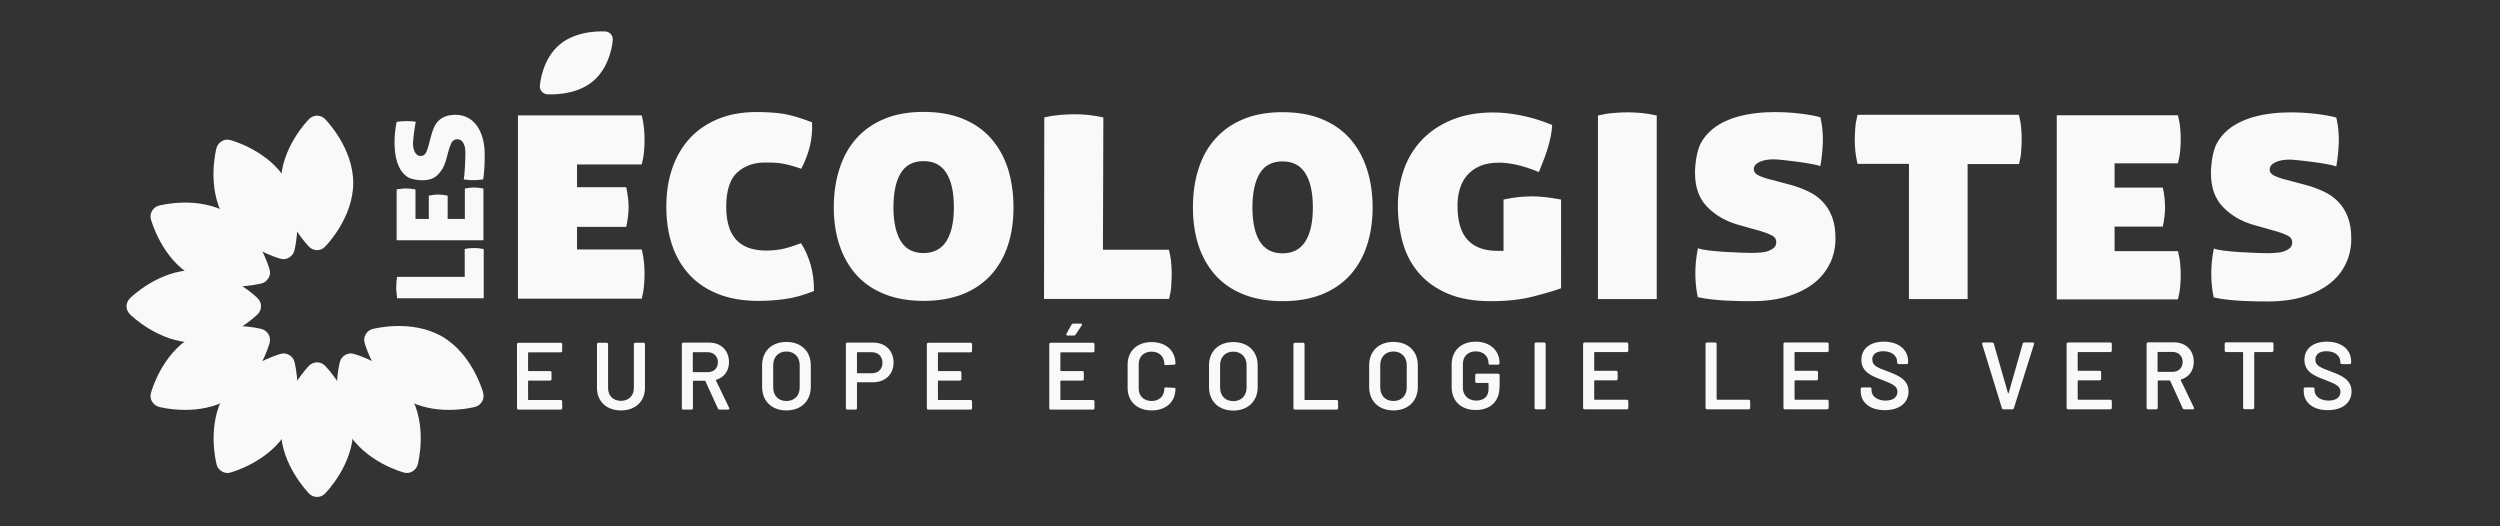
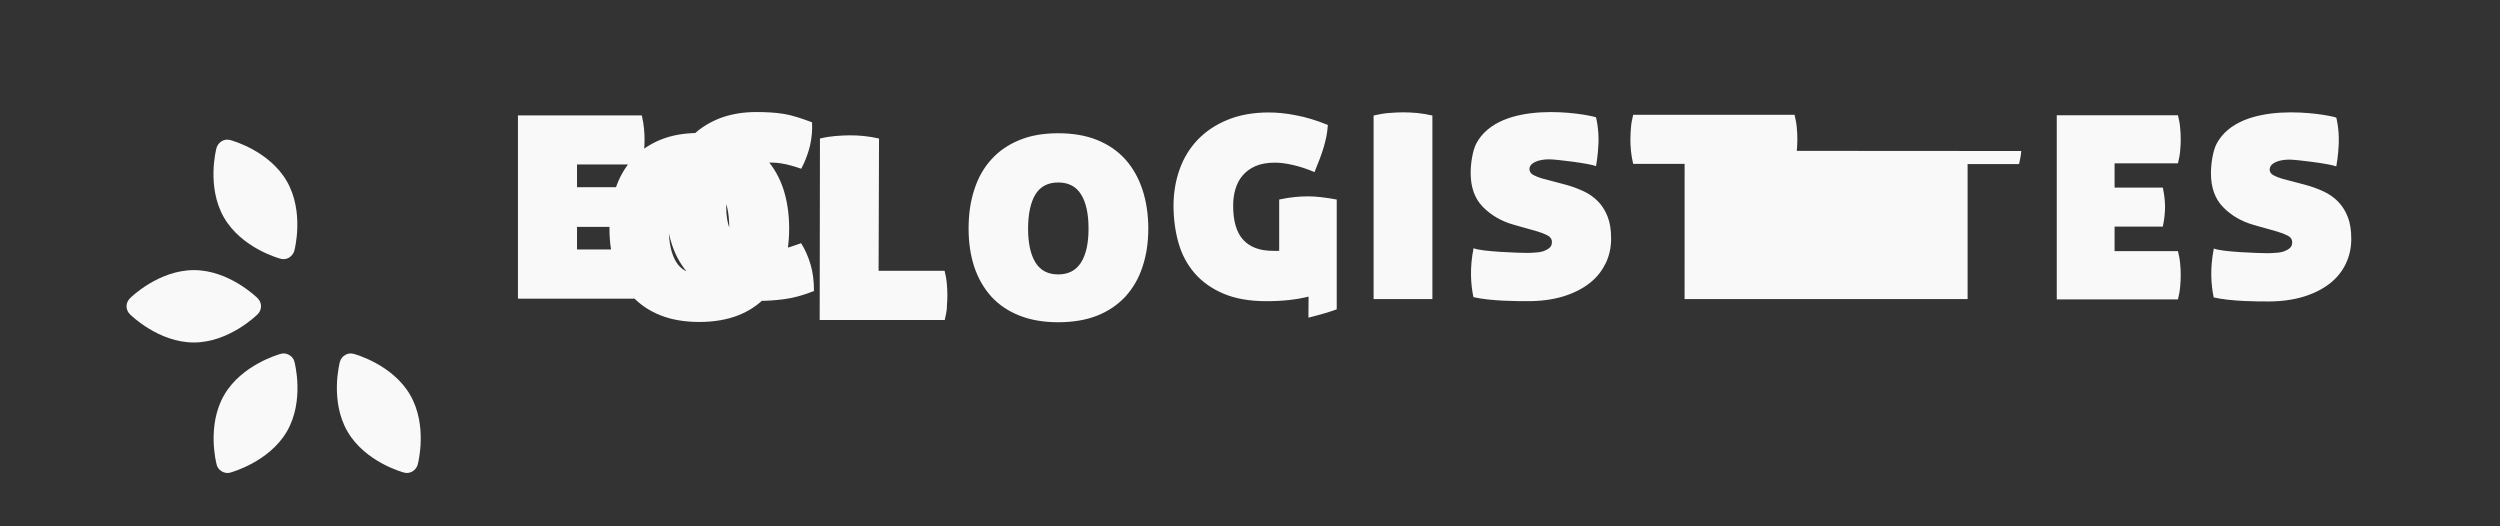
<svg xmlns="http://www.w3.org/2000/svg" xmlns:ns1="http://sodipodi.sourceforge.net/DTD/sodipodi-0.dtd" xmlns:ns2="http://www.inkscape.org/namespaces/inkscape" width="456" height="96" viewBox="0 0 456 96" fill="none" version="1.1" id="svg96707" ns1:docname="logo-les-ecologistes.svg" ns2:version="1.2.2 (b0a8486541, 2022-12-01)">
  <rect x="0" y="0" width="456" height="96" fill="#333333" stroke="none" />
  <defs id="defs96711">
    <filter style="color-interpolation-filters:sRGB;" ns2:label="Greyscale" id="filter98389" x="0" y="0" width="1" height="1">
      <feColorMatrix values="-0.515 0.268 -0.325 0.901 0 -0.515 0.268 -0.325 0.901 0 -0.515 0.268 -0.325 0.901 0 0 0 0 1 0 " id="feColorMatrix98387" />
    </filter>
    <filter style="color-interpolation-filters:sRGB;" ns2:label="Greyscale" id="filter98393" x="0" y="0" width="1" height="1">
      <feColorMatrix values="-0.515 0.268 -0.325 0.901 0 -0.515 0.268 -0.325 0.901 0 -0.515 0.268 -0.325 0.901 0 0 0 0 1 0 " id="feColorMatrix98391" />
    </filter>
    <filter style="color-interpolation-filters:sRGB;" ns2:label="Greyscale" id="filter98397" x="0" y="0" width="1" height="1">
      <feColorMatrix values="-0.515 0.268 -0.325 0.901 0 -0.515 0.268 -0.325 0.901 0 -0.515 0.268 -0.325 0.901 0 0 0 0 1 0 " id="feColorMatrix98395" />
    </filter>
    <filter style="color-interpolation-filters:sRGB;" ns2:label="Greyscale" id="filter98401" x="0" y="0" width="1" height="1">
      <feColorMatrix values="-0.515 0.268 -0.325 0.901 0 -0.515 0.268 -0.325 0.901 0 -0.515 0.268 -0.325 0.901 0 0 0 0 1 0 " id="feColorMatrix98399" />
    </filter>
  </defs>
  <ns1:namedview id="namedview96709" pagecolor="#ffffff" bordercolor="#666666" borderopacity="1.0" ns2:showpageshadow="2" ns2:pageopacity="0.0" ns2:pagecheckerboard="0" ns2:deskcolor="#d1d1d1" showgrid="false" ns2:zoom="1.3842609" ns2:cx="1637.3359" ns2:cy="78.019974" ns2:window-width="1855" ns2:window-height="1050" ns2:window-x="65" ns2:window-y="30" ns2:window-maximized="1" ns2:current-layer="svg96707" />
  <path d="m 40.884,72.055 c -3.212,5.564 -1.442,12.393 -1.366,12.696 0.126,0.531 0.481,0.961 0.961,1.239 0.303,0.177 0.658,0.278 1.012,0.278 0.177,0 0.354,0 0.531,-0.076 0.278,-0.076 7.107,-1.973 10.319,-7.511 3.212,-5.564 1.442,-12.393 1.366,-12.696 -0.126,-0.531 -0.481,-0.961 -0.961,-1.239 -0.455,-0.278 -1.037,-0.354 -1.543,-0.202 -0.278,0.076 -7.107,1.973 -10.319,7.511 z M 47.029,54.427 c -0.202,-0.202 -5.261,-5.159 -11.659,-5.159 -6.399,0 -11.482,4.932 -11.684,5.159 -0.379,0.379 -0.607,0.91 -0.607,1.442 0,0.531 0.228,1.062 0.607,1.442 0.202,0.202 5.26,5.159 11.659,5.159 6.399,0 11.457,-4.957 11.659,-5.159 0.379,-0.379 0.607,-0.91 0.607,-1.442 0,-0.531 -0.202,-1.062 -0.607,-1.442 m 6.677,-8.675 c 0.076,-0.278 1.846,-7.132 -1.366,-12.696 -3.212,-5.564 -10.015,-7.435 -10.319,-7.511 -0.531,-0.152 -1.087,-0.076 -1.543,0.202 -0.455,0.278 -0.809,0.708 -0.961,1.239 -0.076,0.278 -1.846,7.132 1.366,12.696 3.212,5.564 10.015,7.435 10.319,7.511 0.177,0.051 0.354,0.076 0.531,0.076 0.354,0 0.708,-0.101 1.012,-0.278 0.455,-0.278 0.809,-0.708 0.961,-1.239 z M 74.824,72.055 C 71.612,66.491 64.809,64.619 64.505,64.543 c -0.531,-0.152 -1.087,-0.076 -1.543,0.202 -0.481,0.278 -0.809,0.708 -0.961,1.239 -0.076,0.278 -1.846,7.132 1.366,12.696 3.212,5.564 10.015,7.435 10.319,7.511 0.177,0.051 0.354,0.076 0.531,0.076 0.354,0 0.708,-0.101 1.012,-0.278 0.455,-0.278 0.809,-0.708 0.961,-1.239 0.076,-0.278 1.846,-7.132 -1.366,-12.696 z" fill="#ffcc00" id="path104730" style="fill:#f9f9f9;fill-opacity:1;stroke-width:1;opacity:1" />
-   <path d="m 27.53,71.7 c -0.152,0.531 -0.076,1.087 0.202,1.543 0.278,0.455 0.708,0.809 1.239,0.961 0.152,0.051 2.15,0.556 4.805,0.556 2.377,0 5.26,-0.405 7.891,-1.922 5.564,-3.212 7.436,-10.015 7.511,-10.319 0.126,-0.531 0.076,-1.087 -0.202,-1.543 -0.278,-0.455 -0.708,-0.809 -1.239,-0.961 -0.278,-0.076 -7.132,-1.846 -12.696,1.366 -5.564,3.212 -7.436,10.015 -7.511,10.319 z m 21.447,-20.966 c 0.278,-0.481 0.354,-1.037 0.202,-1.543 -0.076,-0.278 -1.973,-7.107 -7.511,-10.319 -5.564,-3.212 -12.392,-1.442 -12.696,-1.366 -0.531,0.152 -0.961,0.481 -1.239,0.961 -0.278,0.455 -0.354,1.037 -0.202,1.543 0.076,0.278 1.973,7.107 7.511,10.319 2.605,1.517 5.513,1.922 7.865,1.922 2.656,0 4.654,-0.531 4.805,-0.556 0.531,-0.126 0.961,-0.481 1.239,-0.961 m 10.319,-5.716 c 0.202,-0.202 5.159,-5.261 5.159,-11.659 0,-6.399 -4.957,-11.457 -5.159,-11.659 -0.379,-0.379 -0.91,-0.607 -1.442,-0.607 -0.531,0 -1.062,0.228 -1.442,0.607 -0.202,0.202 -5.159,5.26 -5.159,11.659 0,6.399 4.957,11.457 5.159,11.659 0.379,0.379 0.91,0.607 1.442,0.607 0.531,0 1.062,-0.202 1.442,-0.607 z m 0,45.018 c 0.202,-0.202 5.159,-5.26 5.159,-11.684 0,-6.424 -4.957,-11.457 -5.159,-11.659 -0.379,-0.379 -0.91,-0.607 -1.442,-0.607 -0.531,0 -1.062,0.228 -1.442,0.607 -0.202,0.202 -5.159,5.261 -5.159,11.659 0,6.399 4.957,11.457 5.159,11.684 0.379,0.379 0.91,0.607 1.442,0.607 0.531,0 1.062,-0.202 1.442,-0.607 z m 28.882,-18.336 c -0.076,-0.278 -1.973,-7.107 -7.511,-10.319 -5.564,-3.212 -12.393,-1.442 -12.696,-1.366 -0.531,0.126 -0.961,0.481 -1.239,0.961 -0.278,0.481 -0.354,1.037 -0.202,1.543 0.076,0.278 1.973,7.107 7.511,10.319 2.605,1.517 5.513,1.922 7.865,1.922 2.656,0 4.654,-0.506 4.805,-0.556 0.531,-0.152 0.961,-0.481 1.239,-0.961 0.278,-0.481 0.354,-1.012 0.202,-1.543" fill="#ffed00" id="path104727" style="fill:#f9f9f9;fill-opacity:1;stroke-width:1;opacity:1" />
-   <path d="m 105.249,45.449 v -4.072 h 8.979 c 0.278,-1.34 0.43,-2.554 0.43,-3.617 0,-1.062 -0.152,-2.251 -0.43,-3.617 h -8.979 v -4.148 h 11.811 c 0.203,-0.86 0.354,-1.644 0.405,-2.352 0.076,-0.733 0.101,-1.416 0.101,-2.099 0,-0.683 -0.026,-1.391 -0.101,-2.124 -0.076,-0.733 -0.202,-1.543 -0.405,-2.377 H 94.475 v 33.435 h 22.585 c 0.203,-0.86 0.354,-1.644 0.405,-2.403 0.076,-0.733 0.101,-1.467 0.101,-2.124 0,-0.658 -0.026,-1.391 -0.101,-2.099 -0.076,-0.733 -0.202,-1.517 -0.405,-2.352 h -11.811 z m 27.82,-3.794 c -0.405,-1.037 -0.607,-2.352 -0.607,-3.92 0,-2.984 0.683,-5.058 1.998,-6.272 1.34,-1.214 3.035,-1.821 5.058,-1.821 0.556,0 1.063,0 1.568,0.025 0.481,0 0.986,0.076 1.492,0.152 0.506,0.076 1.038,0.202 1.619,0.354 0.582,0.152 1.214,0.354 1.947,0.607 0.733,-1.366 1.24,-2.757 1.593,-4.173 0.329,-1.416 0.456,-2.858 0.38,-4.299 -1.012,-0.379 -1.947,-0.708 -2.782,-0.961 -0.835,-0.253 -1.644,-0.455 -2.428,-0.582 -0.784,-0.126 -1.568,-0.202 -2.377,-0.253 -0.81,-0.051 -1.644,-0.076 -2.554,-0.076 -2.631,0 -4.957,0.43 -7.006,1.265 -2.048,0.86 -3.768,2.023 -5.159,3.541 -1.391,1.517 -2.453,3.313 -3.186,5.437 -0.733,2.124 -1.088,4.451 -1.088,7.006 0,2.554 0.354,5.008 1.088,7.107 0.708,2.099 1.795,3.895 3.212,5.412 1.416,1.517 3.186,2.656 5.26,3.465 2.075,0.809 4.477,1.214 7.208,1.214 1.619,0 3.212,-0.101 4.831,-0.329 1.618,-0.202 3.388,-0.708 5.336,-1.467 0,-1.821 -0.203,-3.44 -0.633,-4.881 -0.43,-1.416 -0.986,-2.706 -1.719,-3.844 -1.24,0.455 -2.302,0.809 -3.212,1.012 -0.91,0.202 -1.973,0.329 -3.212,0.329 -0.986,0 -1.897,-0.126 -2.782,-0.379 -0.885,-0.253 -1.644,-0.683 -2.302,-1.265 -0.658,-0.582 -1.188,-1.416 -1.593,-2.453 m 40.971,-3.794 c 0,2.681 -0.456,4.729 -1.366,6.171 -0.91,1.442 -2.302,2.175 -4.172,2.175 -1.872,0 -3.263,-0.733 -4.148,-2.175 -0.885,-1.442 -1.34,-3.515 -1.34,-6.171 0,-2.656 0.456,-4.805 1.34,-6.247 0.886,-1.442 2.277,-2.175 4.148,-2.175 1.871,0 3.262,0.708 4.172,2.175 0.91,1.442 1.366,3.515 1.366,6.247 z m 9.838,6.98 c 0.708,-2.099 1.037,-4.426 1.037,-6.98 0,-2.554 -0.354,-4.957 -1.037,-7.107 -0.708,-2.15 -1.745,-3.971 -3.111,-5.513 -1.366,-1.543 -3.086,-2.706 -5.134,-3.541 -2.049,-0.835 -4.426,-1.239 -7.132,-1.239 -2.706,0 -5.033,0.405 -7.057,1.239 -2.048,0.835 -3.742,1.998 -5.134,3.541 -1.366,1.517 -2.428,3.364 -3.111,5.513 -0.708,2.15 -1.063,4.502 -1.063,7.107 0,2.605 0.354,4.881 1.063,6.98 0.708,2.099 1.744,3.895 3.111,5.412 1.391,1.517 3.086,2.656 5.134,3.465 2.024,0.809 4.401,1.214 7.057,1.214 2.655,0 5.083,-0.405 7.132,-1.214 2.049,-0.809 3.743,-1.973 5.134,-3.465 1.365,-1.517 2.428,-3.313 3.111,-5.412 z m 29.792,7.334 c 0.076,-0.733 0.101,-1.467 0.101,-2.124 0,-0.658 -0.025,-1.366 -0.101,-2.099 -0.05,-0.733 -0.202,-1.517 -0.404,-2.352 h -12.038 l 0.076,-24.127 c -0.886,-0.202 -1.796,-0.354 -2.731,-0.455 -0.936,-0.101 -1.796,-0.126 -2.605,-0.126 -0.86,0 -1.72,0.051 -2.656,0.126 -0.91,0.076 -1.846,0.228 -2.782,0.455 l -0.05,33.106 h 22.812 c 0.203,-0.835 0.354,-1.644 0.405,-2.377 m 25.822,-14.289 c 0,2.681 -0.455,4.729 -1.365,6.171 -0.91,1.442 -2.302,2.175 -4.173,2.175 -1.872,0 -3.237,-0.733 -4.147,-2.175 -0.886,-1.442 -1.34,-3.515 -1.34,-6.171 0,-2.656 0.455,-4.805 1.34,-6.247 0.885,-1.442 2.276,-2.175 4.147,-2.175 1.872,0 3.263,0.708 4.173,2.175 0.91,1.442 1.365,3.515 1.365,6.247 z m 9.838,6.98 c 0.708,-2.099 1.063,-4.426 1.063,-6.98 0,-2.554 -0.354,-4.957 -1.063,-7.107 -0.708,-2.15 -1.745,-3.971 -3.111,-5.513 -1.391,-1.543 -3.086,-2.706 -5.134,-3.541 -2.048,-0.835 -4.425,-1.239 -7.132,-1.239 -2.707,0 -5.033,0.405 -7.056,1.239 -2.049,0.835 -3.743,1.998 -5.134,3.541 -1.391,1.517 -2.428,3.364 -3.111,5.513 -0.708,2.15 -1.037,4.502 -1.037,7.107 0,2.605 0.354,4.881 1.037,6.98 0.708,2.099 1.745,3.895 3.111,5.412 1.391,1.517 3.086,2.656 5.134,3.465 2.049,0.809 4.4,1.214 7.056,1.214 2.656,0 5.109,-0.405 7.132,-1.214 2.024,-0.809 3.743,-1.973 5.134,-3.465 1.365,-1.517 2.428,-3.313 3.111,-5.412 z m 30.273,9.256 c 2.2,-0.556 3.92,-1.062 5.159,-1.517 V 36.395 c -2.049,-0.379 -3.794,-0.582 -5.286,-0.582 -0.759,0 -1.568,0.051 -2.377,0.126 -0.835,0.076 -1.771,0.228 -2.833,0.455 v 9.358 h -1.138 c -2.377,0 -4.173,-0.658 -5.412,-1.998 -1.239,-1.34 -1.846,-3.414 -1.846,-6.272 0,-1.012 0.126,-1.998 0.404,-2.959 0.279,-0.961 0.708,-1.796 1.315,-2.504 0.607,-0.708 1.365,-1.29 2.352,-1.72 0.986,-0.43 2.175,-0.632 3.565,-0.632 0.886,0 1.947,0.126 3.187,0.405 1.239,0.278 2.579,0.708 4.021,1.315 0.379,-0.936 0.708,-1.77 0.986,-2.504 0.279,-0.733 0.506,-1.442 0.708,-2.099 0.177,-0.658 0.354,-1.315 0.481,-1.947 0.126,-0.632 0.202,-1.315 0.253,-2.049 -2.124,-0.86 -4.072,-1.442 -5.867,-1.77 -1.796,-0.354 -3.415,-0.506 -4.907,-0.506 -2.833,0 -5.362,0.455 -7.512,1.34 -2.175,0.885 -3.97,2.099 -5.438,3.617 -1.467,1.543 -2.579,3.338 -3.313,5.412 -0.733,2.074 -1.113,4.299 -1.113,6.626 0,2.327 0.303,4.679 0.91,6.803 0.607,2.124 1.593,3.971 2.958,5.539 1.366,1.568 3.111,2.807 5.261,3.718 2.149,0.91 4.754,1.366 7.789,1.366 3.035,0 5.489,-0.278 7.714,-0.835 m 11.887,0.455 h 10.698 v -33.485 c -0.885,-0.202 -1.795,-0.354 -2.731,-0.455 -0.935,-0.076 -1.795,-0.126 -2.605,-0.126 -0.834,0 -1.719,0.051 -2.63,0.126 -0.91,0.076 -1.821,0.228 -2.756,0.455 v 33.51 z m 42.312,-6.525 c 0.658,-1.391 0.986,-2.883 0.986,-4.502 0,-1.619 -0.202,-2.883 -0.632,-3.996 -0.43,-1.113 -1.012,-2.023 -1.745,-2.782 -0.733,-0.759 -1.619,-1.391 -2.656,-1.872 -1.037,-0.481 -2.175,-0.91 -3.439,-1.239 l -4.122,-1.087 c -0.582,-0.177 -1.113,-0.379 -1.594,-0.632 -0.455,-0.253 -0.708,-0.607 -0.708,-1.088 0,-1.087 1.593,-1.77 3.565,-1.77 1.341,0 7.436,0.759 8.574,1.239 0,0 0.379,-1.947 0.455,-4.274 0.076,-2.681 -0.455,-4.628 -0.455,-4.628 -1.847,-0.632 -17.527,-3.389 -21.851,4.805 -0.683,1.34 -1.012,3.692 -1.012,5.336 0,2.605 0.733,4.679 2.226,6.196 1.492,1.517 3.338,2.605 5.563,3.237 l 4.3,1.214 c 0.708,0.202 1.34,0.455 1.897,0.733 0.556,0.278 0.834,0.683 0.834,1.239 0,0.43 -0.126,0.759 -0.404,1.012 -0.279,0.253 -0.633,0.455 -1.037,0.607 -0.431,0.152 -0.91,0.253 -1.468,0.278 -0.556,0.051 -1.088,0.076 -1.593,0.076 -1.467,0 -8.447,-0.228 -9.787,-0.86 -0.733,3.591 -0.506,6.677 -0.026,8.928 3.212,0.733 7.917,0.733 9.94,0.733 2.454,0 4.603,-0.303 6.5,-0.885 1.872,-0.582 3.465,-1.391 4.755,-2.403 1.29,-1.012 2.251,-2.226 2.908,-3.617 m 34.877,-20.511 c 0.076,-0.733 0.101,-1.442 0.101,-2.124 0,-0.683 -0.026,-1.366 -0.101,-2.099 -0.051,-0.708 -0.202,-1.492 -0.405,-2.352 h -29.439 c -0.202,0.835 -0.353,1.619 -0.404,2.352 -0.051,0.733 -0.101,1.416 -0.101,2.099 0,0.683 0.025,1.391 0.101,2.124 0.076,0.733 0.202,1.543 0.404,2.377 h 9.383 V 54.554 H 358.891 V 29.921 h 9.383 c 0.202,-0.835 0.353,-1.644 0.404,-2.377 m 17.021,18.235 v -4.451 h 8.801 c 0.278,-1.315 0.404,-2.504 0.404,-3.566 0,-1.062 -0.126,-2.226 -0.404,-3.541 h -8.801 v -4.426 h 11.558 c 0.202,-0.835 0.354,-1.593 0.405,-2.301 0.076,-0.708 0.101,-1.391 0.101,-2.049 0,-0.658 -0.025,-1.366 -0.101,-2.099 -0.051,-0.733 -0.203,-1.517 -0.405,-2.327 h -22.104 v 33.586 h 22.104 c 0.202,-0.835 0.354,-1.619 0.405,-2.352 0.076,-0.733 0.101,-1.416 0.101,-2.099 0,-0.683 -0.025,-1.34 -0.101,-2.049 -0.051,-0.708 -0.203,-1.467 -0.405,-2.301 h -11.558 z m 28.3,-14.896 c 0,-1.087 1.593,-1.77 3.565,-1.77 1.341,0 7.436,0.759 8.574,1.239 0,0 0.379,-1.947 0.455,-4.274 0.076,-2.681 -0.455,-4.628 -0.455,-4.628 -1.847,-0.632 -17.527,-3.389 -21.851,4.805 -0.683,1.34 -1.012,3.692 -1.012,5.336 0,2.605 0.733,4.679 2.226,6.196 1.467,1.517 3.338,2.605 5.563,3.237 l 4.3,1.214 c 0.708,0.202 1.34,0.455 1.897,0.733 0.557,0.278 0.835,0.683 0.835,1.239 0,0.43 -0.126,0.759 -0.404,1.012 -0.279,0.253 -0.633,0.455 -1.038,0.607 -0.43,0.152 -0.91,0.253 -1.467,0.278 -0.556,0.051 -1.088,0.076 -1.593,0.076 -1.467,0 -8.447,-0.228 -9.787,-0.86 -0.733,3.591 -0.506,6.677 -0.026,8.928 3.212,0.733 7.917,0.733 9.94,0.733 2.454,0 4.603,-0.303 6.5,-0.885 1.872,-0.582 3.465,-1.391 4.754,-2.403 1.29,-1.012 2.252,-2.226 2.909,-3.617 0.658,-1.391 0.987,-2.883 0.987,-4.502 0,-1.619 -0.203,-2.883 -0.633,-3.996 -0.43,-1.113 -1.011,-2.023 -1.745,-2.782 -0.733,-0.759 -1.618,-1.391 -2.655,-1.872 -1.037,-0.481 -2.175,-0.91 -3.44,-1.239 l -4.122,-1.087 c -0.581,-0.177 -1.113,-0.379 -1.593,-0.632 -0.456,-0.253 -0.708,-0.607 -0.708,-1.087" fill="#166a5d" id="path104724" style="fill:#f9f9f9;fill-opacity:1;stroke-width:1;opacity:1" />
-   <path d="m 72.32,51.569 c -0.025,0.329 -0.051,0.632 -0.051,0.885 0,0.253 0,0.531 0.051,0.86 0.025,0.329 0.076,0.683 0.126,1.087 h 15.782 v -8.978 c -0.379,-0.076 -0.708,-0.126 -0.986,-0.152 -0.278,0 -0.531,-0.025 -0.784,-0.025 -0.228,0 -0.455,0 -0.733,0.025 -0.278,0 -0.582,0.076 -0.961,0.152 v 5.083 H 72.421 c -0.051,0.379 -0.101,0.733 -0.126,1.062 m 12.494,-17.147 v 5.513 h -3.136 v -4.249 c -0.632,-0.126 -1.214,-0.202 -1.72,-0.202 -0.506,0 -1.062,0.076 -1.72,0.202 v 4.249 h -2.428 v -5.387 c -0.683,-0.126 -1.265,-0.177 -1.745,-0.177 -0.253,0 -0.506,0 -0.784,0.051 -0.278,0.025 -0.582,0.076 -0.91,0.126 v 9.282 h 15.832 v -9.434 c -0.607,-0.126 -1.189,-0.202 -1.745,-0.202 -0.506,0 -1.062,0.076 -1.669,0.202 m 3.364,-1.669 c 0.278,-1.543 0.278,-3.667 0.278,-4.603 0,-1.189 -0.152,-2.226 -0.43,-3.136 -0.278,-0.885 -0.658,-1.644 -1.138,-2.251 -0.455,-0.582 -1.012,-1.037 -1.644,-1.34 -0.632,-0.303 -1.34,-0.455 -2.074,-0.455 -0.733,0 -1.34,0.101 -1.846,0.278 -0.481,0.177 -0.91,0.455 -1.239,0.759 -0.354,0.329 -0.632,0.733 -0.835,1.189 -0.228,0.506 -0.43,1.062 -0.582,1.669 l -0.556,2.099 c -0.101,0.329 -0.228,0.632 -0.354,0.91 -0.228,0.405 -0.556,0.607 -0.986,0.607 -0.835,0 -1.391,-0.936 -1.391,-2.301 0,-0.531 0.253,-2.757 0.506,-3.945 -0.379,-0.051 -0.936,-0.126 -1.568,-0.126 -0.86,0 -1.568,0.076 -1.922,0.152 -0.354,1.568 -1.29,8.321 2.251,10.192 0.582,0.303 1.694,0.455 2.453,0.455 1.214,0 2.124,-0.329 2.782,-0.986 0.708,-0.683 1.214,-1.543 1.492,-2.605 l 0.607,-2.175 c 0.126,-0.405 0.253,-0.733 0.405,-1.037 0.228,-0.455 0.607,-0.683 1.062,-0.683 0.354,0 0.658,0.126 0.885,0.379 0.177,0.177 0.303,0.43 0.405,0.708 0.101,0.253 0.152,0.531 0.177,0.86 0,0.278 0.025,0.582 0.025,0.835 0,0.025 -0.051,3.085 -0.303,4.552 1.416,0.228 2.63,0.126 3.49,0 m 14.188,29.793 h -7.688 c -0.177,0 -0.278,0.101 -0.278,0.278 V 74.432 c 0,0.177 0.101,0.278 0.278,0.278 h 7.688 c 0.177,0 0.278,-0.101 0.278,-0.278 v -1.189 c 0,-0.177 -0.101,-0.278 -0.278,-0.278 h -5.842 c 0,0 -0.101,-0.051 -0.101,-0.101 v -3.338 c 0,0 0.051,-0.101 0.101,-0.101 h 3.895 c 0.177,0 0.278,-0.101 0.278,-0.278 v -1.189 c 0,-0.177 -0.101,-0.278 -0.278,-0.278 h -3.895 c 0,0 -0.101,-0.051 -0.101,-0.101 v -3.212 c 0,0 0.025,-0.101 0.101,-0.101 h 5.842 c 0.177,0 0.278,-0.101 0.278,-0.278 v -1.189 c 0,-0.177 -0.101,-0.278 -0.278,-0.278 z M 111.774,7.209 c 0,-0.354 -0.101,-0.708 -0.354,-0.986 -0.253,-0.278 -0.607,-0.455 -0.961,-0.481 -0.202,0 -5.083,-0.379 -8.371,2.377 -3.288,2.757 -3.617,7.41 -3.617,7.613 0,0.354 0.101,0.708 0.354,0.986 0.177,0.177 0.379,0.329 0.607,0.405 0.101,0.051 0.228,0.076 0.354,0.076 0.202,0 5.083,0.379 8.371,-2.377 3.288,-2.757 3.617,-7.41 3.617,-7.613 z m 5.867,63.556 v -7.967 c 0,-0.177 -0.101,-0.278 -0.278,-0.278 h -1.468 c -0.176,0 -0.278,0.101 -0.278,0.278 v 7.992 c 0,1.366 -0.936,2.327 -2.352,2.327 -1.416,0 -2.352,-0.936 -2.352,-2.327 v -7.992 c 0,-0.177 -0.101,-0.278 -0.278,-0.278 h -1.467 c -0.177,0 -0.278,0.101 -0.278,0.278 v 7.967 c 0,2.478 1.77,4.097 4.375,4.097 2.605,0 4.375,-1.619 4.375,-4.097 z m 11.431,-2.883 h -2.604 c 0,0 -0.101,-0.025 -0.101,-0.101 v -3.44 c 0,0 0.025,-0.101 0.101,-0.101 h 2.604 c 1.113,0 1.872,0.759 1.872,1.846 0,1.087 -0.758,1.796 -1.872,1.796 z m 3.718,6.829 c 0.202,0 0.303,-0.152 0.202,-0.329 l -2.403,-4.982 c 0,0 0,-0.126 0.051,-0.126 1.417,-0.43 2.327,-1.593 2.327,-3.212 0,-2.124 -1.442,-3.566 -3.592,-3.566 h -4.729 c -0.177,0 -0.279,0.101 -0.279,0.278 V 74.432 c 0,0.177 0.101,0.278 0.279,0.278 h 1.467 c 0.177,0 0.278,-0.101 0.278,-0.278 v -4.881 c 0,0 0.051,-0.101 0.101,-0.101 h 2.049 c 0,0 0.101,0 0.126,0.076 l 2.276,4.982 c 0.076,0.152 0.177,0.202 0.329,0.202 z m 13.075,-4.047 c 0,1.492 -0.961,2.478 -2.428,2.478 -1.467,0 -2.403,-0.986 -2.403,-2.478 v -4.072 c 0,-1.492 0.961,-2.478 2.403,-2.478 1.442,0 2.428,0.986 2.428,2.478 z m 2.023,-0.076 v -3.971 c 0,-2.554 -1.77,-4.249 -4.451,-4.249 -2.681,0 -4.426,1.694 -4.426,4.249 v 3.971 c 0,2.58 1.77,4.274 4.426,4.274 2.656,0 4.451,-1.695 4.451,-4.274 z m 13.076,-4.401 c 0,1.138 -0.784,1.897 -1.973,1.897 h -2.579 c 0,0 -0.101,-0.051 -0.101,-0.101 v -3.642 c 0,0 0.051,-0.101 0.101,-0.101 h 2.579 c 1.189,0 1.973,0.784 1.973,1.947 z m 2.023,-0.051 c 0,-2.175 -1.493,-3.642 -3.693,-3.642 h -4.729 c -0.177,0 -0.278,0.101 -0.278,0.278 V 74.432 c 0,0.177 0.101,0.278 0.278,0.278 h 1.468 c 0.176,0 0.278,-0.101 0.278,-0.278 v -4.603 c 0,0 0.051,-0.101 0.101,-0.101 h 2.782 c 2.276,0 3.793,-1.442 3.793,-3.591 z m 14.315,8.295 v -1.189 c 0,-0.177 -0.101,-0.278 -0.279,-0.278 h -5.842 c 0,0 -0.101,-0.051 -0.101,-0.101 V 69.526 c 0,0 0.051,-0.101 0.101,-0.101 h 3.895 c 0.177,0 0.279,-0.101 0.279,-0.278 v -1.189 c 0,-0.177 -0.101,-0.278 -0.279,-0.278 h -3.895 c 0,0 -0.101,-0.051 -0.101,-0.101 v -3.212 c 0,0 0.026,-0.101 0.101,-0.101 h 5.842 c 0.177,0 0.279,-0.101 0.279,-0.278 v -1.189 c 0,-0.177 -0.101,-0.278 -0.279,-0.278 h -7.688 c -0.177,0 -0.279,0.101 -0.279,0.278 v 11.634 c 0,0.177 0.101,0.278 0.279,0.278 h 7.688 c 0.177,0 0.279,-0.101 0.279,-0.278 z m 20.005,-15.073 c 0.126,-0.202 0.051,-0.329 -0.177,-0.329 h -1.365 c -0.152,0 -0.253,0.076 -0.329,0.202 l -0.91,1.644 c -0.101,0.202 0,0.329 0.203,0.329 h 1.138 c 0.126,0 0.253,-0.025 0.328,-0.177 z m 2.327,15.073 v -1.189 c 0,-0.177 -0.101,-0.278 -0.279,-0.278 h -5.842 c 0,0 -0.101,-0.051 -0.101,-0.101 V 69.526 c 0,0 0.051,-0.101 0.101,-0.101 h 3.895 c 0.177,0 0.279,-0.101 0.279,-0.278 v -1.189 c 0,-0.177 -0.101,-0.278 -0.279,-0.278 h -3.895 c 0,0 -0.101,-0.051 -0.101,-0.101 v -3.212 c 0,0 0.026,-0.101 0.101,-0.101 h 5.842 c 0.177,0 0.279,-0.101 0.279,-0.278 v -1.189 c 0,-0.177 -0.101,-0.278 -0.279,-0.278 h -7.689 c -0.176,0 -0.278,0.101 -0.278,0.278 v 11.634 c 0,0.177 0.101,0.278 0.278,0.278 h 7.689 c 0.177,0 0.279,-0.101 0.279,-0.278 z m 14.77,-3.541 v -0.076 c 0,0 -0.101,-0.076 -0.279,-0.076 l -1.467,-0.076 c -0.177,0 -0.278,0.076 -0.278,0.202 0,1.366 -0.91,2.276 -2.327,2.276 -1.416,0 -2.352,-0.91 -2.352,-2.276 V 66.415 c 0,-1.366 0.936,-2.276 2.352,-2.276 1.417,0 2.327,0.91 2.327,2.276 v 0.101 c 0,0 0.101,0.101 0.278,0.076 l 1.493,-0.076 c 0.177,0 0.253,-0.076 0.253,-0.202 0,-2.352 -1.745,-3.92 -4.35,-3.92 -2.605,0 -4.375,1.619 -4.375,4.072 v 4.299 c 0,2.453 1.745,4.097 4.375,4.097 2.631,0 4.35,-1.568 4.35,-3.945 m 12.974,-0.228 c 0,1.492 -0.961,2.478 -2.428,2.478 -1.468,0 -2.403,-0.986 -2.403,-2.478 v -4.072 c 0,-1.492 0.961,-2.479 2.403,-2.479 1.441,0 2.428,0.986 2.428,2.479 z m 2.023,-0.076 v -3.971 c 0,-2.554 -1.77,-4.249 -4.451,-4.249 -2.682,0 -4.426,1.694 -4.426,4.249 v 3.971 c 0,2.58 1.77,4.274 4.426,4.274 2.655,0 4.451,-1.694 4.451,-4.274 z m 14.668,3.819 v -1.189 c 0,-0.177 -0.101,-0.278 -0.278,-0.278 h -5.741 c 0,0 -0.101,-0.051 -0.101,-0.101 v -10.066 c 0,-0.177 -0.101,-0.278 -0.279,-0.278 h -1.467 c -0.177,0 -0.279,0.101 -0.279,0.278 V 74.432 c 0,0.177 0.101,0.278 0.279,0.278 h 7.587 c 0.177,0 0.278,-0.101 0.278,-0.278 z m 12.52,-3.768 c 0,1.492 -0.961,2.478 -2.428,2.478 -1.467,0 -2.403,-0.986 -2.403,-2.478 v -4.072 c 0,-1.492 0.961,-2.478 2.403,-2.478 1.441,0 2.428,0.986 2.428,2.478 z m 2.023,-0.076 v -3.971 c 0,-2.554 -1.77,-4.249 -4.451,-4.249 -2.681,0 -4.426,1.694 -4.426,4.249 v 3.971 c 0,2.58 1.77,4.274 4.426,4.274 2.655,0 4.451,-1.695 4.451,-4.274 z m 14.922,0 v -2.15 c 0,-0.177 -0.101,-0.278 -0.279,-0.278 h -3.895 c -0.177,0 -0.279,0.101 -0.279,0.278 v 1.138 c 0,0.177 0.101,0.278 0.279,0.278 h 2.049 c 0,0 0.101,0.025 0.101,0.101 v 1.062 c 0,1.29 -0.86,2.049 -2.251,2.049 -1.391,0 -2.428,-0.91 -2.428,-2.327 V 66.39 c 0,-1.391 0.936,-2.301 2.352,-2.301 1.416,0 2.326,0.91 2.326,2.15 v 0.126 c 0,0 0.101,0.152 0.279,0.152 h 1.442 c 0.177,0 0.278,-0.101 0.278,-0.278 v -0.076 c 0,-2.2 -1.72,-3.844 -4.349,-3.844 -2.631,0 -4.375,1.644 -4.375,4.122 v 4.224 c 0,2.478 1.744,4.122 4.375,4.122 2.63,0 4.349,-1.517 4.349,-4.224 m 8.422,3.819 V 62.748 c 0,-0.177 -0.101,-0.278 -0.279,-0.278 h -1.467 c -0.177,0 -0.278,0.101 -0.278,0.278 v 11.634 c 0,0.177 0.101,0.278 0.278,0.278 h 1.467 c 0.177,0 0.279,-0.101 0.279,-0.278 z m 15.073,0 v -1.189 c 0,-0.177 -0.101,-0.278 -0.278,-0.278 h -5.843 c 0,0 -0.101,-0.051 -0.101,-0.101 v -3.338 c 0,0 0.051,-0.101 0.101,-0.101 h 3.896 c 0.177,0 0.278,-0.101 0.278,-0.278 v -1.189 c 0,-0.177 -0.101,-0.278 -0.278,-0.278 h -3.896 c 0,0 -0.101,-0.051 -0.101,-0.101 v -3.212 c 0,0 0.025,-0.101 0.101,-0.101 h 5.843 c 0.177,0 0.278,-0.101 0.278,-0.278 v -1.189 c 0,-0.177 -0.101,-0.278 -0.278,-0.278 h -7.689 c -0.177,0 -0.279,0.101 -0.279,0.278 v 11.634 c 0,0.177 0.101,0.278 0.279,0.278 h 7.689 c 0.177,0 0.278,-0.101 0.278,-0.278 z m 22.231,0 v -1.189 c 0,-0.177 -0.101,-0.278 -0.278,-0.278 h -5.741 c 0,0 -0.101,-0.051 -0.101,-0.101 V 62.748 c 0,-0.177 -0.101,-0.278 -0.279,-0.278 h -1.467 c -0.177,0 -0.279,0.101 -0.279,0.278 v 11.634 c 0,0.177 0.101,0.278 0.279,0.278 h 7.587 c 0.177,0 0.278,-0.101 0.278,-0.278 z m 14.315,0 v -1.189 c 0,-0.177 -0.101,-0.278 -0.278,-0.278 h -5.843 c 0,0 -0.101,-0.051 -0.101,-0.101 v -3.338 c 0,0 0.051,-0.101 0.101,-0.101 h 3.896 c 0.176,0 0.278,-0.101 0.278,-0.278 v -1.189 c 0,-0.177 -0.101,-0.278 -0.278,-0.278 h -3.896 c 0,0 -0.101,-0.051 -0.101,-0.101 v -3.212 c 0,0 0.025,-0.101 0.101,-0.101 h 5.843 c 0.177,0 0.278,-0.101 0.278,-0.278 v -1.189 c 0,-0.177 -0.101,-0.278 -0.278,-0.278 h -7.689 c -0.177,0 -0.279,0.101 -0.279,0.278 v 11.634 c 0,0.177 0.101,0.278 0.279,0.278 h 7.689 c 0.177,0 0.278,-0.101 0.278,-0.278 z m 7.942,-8.776 c 0,-0.986 0.733,-1.543 2.023,-1.543 1.644,0 2.529,0.91 2.529,1.947 v 0.202 c 0,0 0.101,0.202 0.279,0.202 h 1.441 c 0.177,0 0.279,-0.101 0.279,-0.278 v -0.228 c 0,-2.15 -1.77,-3.591 -4.426,-3.591 -2.453,0 -4.098,1.239 -4.098,3.313 0,2.226 1.872,2.959 3.794,3.667 1.872,0.733 2.782,1.138 2.782,2.15 0,0.885 -0.658,1.619 -2.15,1.619 -1.593,0 -2.579,-0.835 -2.579,-1.871 v -0.278 c 0,-0.177 -0.101,-0.253 -0.279,-0.253 h -1.416 c -0.177,0 -0.279,0.101 -0.279,0.278 v 0.379 c 0,2.124 1.72,3.49 4.401,3.49 2.681,0 4.325,-1.366 4.325,-3.414 0,-2.226 -1.998,-2.959 -3.768,-3.642 -1.998,-0.733 -2.833,-1.087 -2.833,-2.15 m 25.823,8.827 3.667,-11.659 c 0.051,-0.202 -0.025,-0.303 -0.228,-0.303 h -1.542 c -0.152,0 -0.279,0.076 -0.303,0.253 l -2.554,8.978 c 0,0 -0.101,0.076 -0.126,0 l -2.58,-9.004 c -0.051,-0.177 -0.151,-0.228 -0.303,-0.228 h -1.593 c -0.202,0 -0.279,0.126 -0.228,0.303 l 3.591,11.659 c 0.051,0.152 0.152,0.228 0.303,0.228 h 1.594 c 0.151,0 0.253,-0.076 0.303,-0.228 z m 17.855,-0.051 v -1.189 c 0,-0.177 -0.101,-0.278 -0.279,-0.278 h -5.842 c 0,0 -0.101,-0.051 -0.101,-0.101 v -3.338 c 0,0 0.051,-0.101 0.101,-0.101 h 3.895 c 0.177,0 0.279,-0.101 0.279,-0.278 v -1.189 c 0,-0.177 -0.101,-0.278 -0.279,-0.278 h -3.895 c 0,0 -0.101,-0.051 -0.101,-0.101 v -3.212 c 0,0 0.026,-0.101 0.101,-0.101 h 5.842 c 0.177,0 0.279,-0.101 0.279,-0.278 v -1.189 c 0,-0.177 -0.101,-0.278 -0.279,-0.278 h -7.688 c -0.177,0 -0.279,0.101 -0.279,0.278 v 11.634 c 0,0.177 0.101,0.278 0.279,0.278 h 7.688 c 0.177,0 0.279,-0.101 0.279,-0.278 z m 11.052,-6.55 h -2.605 c 0,0 -0.101,-0.025 -0.101,-0.101 v -3.44 c 0,0 0.026,-0.101 0.101,-0.101 h 2.605 c 1.113,0 1.872,0.759 1.872,1.846 0,1.087 -0.759,1.796 -1.872,1.796 z m 3.718,6.828 c 0.202,0 0.303,-0.152 0.202,-0.329 l -2.402,-4.982 c 0,0 0,-0.126 0.051,-0.126 1.441,-0.43 2.326,-1.593 2.326,-3.212 0,-2.124 -1.442,-3.566 -3.591,-3.566 h -4.729 c -0.177,0 -0.279,0.101 -0.279,0.278 v 11.659 c 0,0.177 0.101,0.278 0.279,0.278 h 1.467 c 0.177,0 0.279,-0.101 0.279,-0.278 v -4.881 c 0,0 0.05,-0.101 0.101,-0.101 h 2.049 c 0,0 0.101,0 0.126,0.076 l 2.277,4.982 c 0.076,0.152 0.177,0.202 0.328,0.202 h 1.542 z m 14.719,-10.723 v -1.214 c 0,-0.177 -0.101,-0.278 -0.278,-0.278 h -8.346 c -0.177,0 -0.278,0.101 -0.278,0.278 v 1.214 c 0,0.177 0.101,0.278 0.278,0.278 h 2.985 c 0,0 0.101,0.051 0.101,0.101 v 10.04 c 0,0.177 0.101,0.278 0.279,0.278 h 1.467 c 0.177,0 0.279,-0.101 0.279,-0.278 V 64.316 c 0,0 0.025,-0.101 0.101,-0.101 h 3.111 c 0.177,0 0.279,-0.101 0.279,-0.278 m 14.188,2.2 v -0.228 c 0,-2.15 -1.77,-3.591 -4.426,-3.591 -2.454,0 -4.098,1.239 -4.098,3.313 0,2.226 1.872,2.959 3.794,3.667 1.872,0.733 2.782,1.138 2.782,2.15 0,0.885 -0.658,1.619 -2.15,1.619 -1.593,0 -2.579,-0.835 -2.579,-1.871 v -0.278 c 0,-0.177 -0.101,-0.253 -0.279,-0.253 h -1.416 c -0.177,0 -0.279,0.101 -0.279,0.278 v 0.379 c 0,2.124 1.72,3.49 4.401,3.49 2.681,0 4.325,-1.366 4.325,-3.414 0,-2.226 -1.998,-2.959 -3.768,-3.642 -1.998,-0.733 -2.833,-1.087 -2.833,-2.15 0,-0.986 0.733,-1.543 2.024,-1.543 1.644,0 2.529,0.91 2.529,1.947 v 0.202 c 0,0 0.101,0.202 0.279,0.202 h 1.416 c 0.177,0 0.279,-0.101 0.279,-0.278 z" fill="#4bb166" id="path104721" style="fill:#f9f9f9;fill-opacity:1;stroke-width:1;opacity:1" />
+   <path d="m 105.249,45.449 v -4.072 h 8.979 c 0.278,-1.34 0.43,-2.554 0.43,-3.617 0,-1.062 -0.152,-2.251 -0.43,-3.617 h -8.979 v -4.148 h 11.811 c 0.203,-0.86 0.354,-1.644 0.405,-2.352 0.076,-0.733 0.101,-1.416 0.101,-2.099 0,-0.683 -0.026,-1.391 -0.101,-2.124 -0.076,-0.733 -0.202,-1.543 -0.405,-2.377 H 94.475 v 33.435 h 22.585 c 0.203,-0.86 0.354,-1.644 0.405,-2.403 0.076,-0.733 0.101,-1.467 0.101,-2.124 0,-0.658 -0.026,-1.391 -0.101,-2.099 -0.076,-0.733 -0.202,-1.517 -0.405,-2.352 h -11.811 z m 27.82,-3.794 c -0.405,-1.037 -0.607,-2.352 -0.607,-3.92 0,-2.984 0.683,-5.058 1.998,-6.272 1.34,-1.214 3.035,-1.821 5.058,-1.821 0.556,0 1.063,0 1.568,0.025 0.481,0 0.986,0.076 1.492,0.152 0.506,0.076 1.038,0.202 1.619,0.354 0.582,0.152 1.214,0.354 1.947,0.607 0.733,-1.366 1.24,-2.757 1.593,-4.173 0.329,-1.416 0.456,-2.858 0.38,-4.299 -1.012,-0.379 -1.947,-0.708 -2.782,-0.961 -0.835,-0.253 -1.644,-0.455 -2.428,-0.582 -0.784,-0.126 -1.568,-0.202 -2.377,-0.253 -0.81,-0.051 -1.644,-0.076 -2.554,-0.076 -2.631,0 -4.957,0.43 -7.006,1.265 -2.048,0.86 -3.768,2.023 -5.159,3.541 -1.391,1.517 -2.453,3.313 -3.186,5.437 -0.733,2.124 -1.088,4.451 -1.088,7.006 0,2.554 0.354,5.008 1.088,7.107 0.708,2.099 1.795,3.895 3.212,5.412 1.416,1.517 3.186,2.656 5.26,3.465 2.075,0.809 4.477,1.214 7.208,1.214 1.619,0 3.212,-0.101 4.831,-0.329 1.618,-0.202 3.388,-0.708 5.336,-1.467 0,-1.821 -0.203,-3.44 -0.633,-4.881 -0.43,-1.416 -0.986,-2.706 -1.719,-3.844 -1.24,0.455 -2.302,0.809 -3.212,1.012 -0.91,0.202 -1.973,0.329 -3.212,0.329 -0.986,0 -1.897,-0.126 -2.782,-0.379 -0.885,-0.253 -1.644,-0.683 -2.302,-1.265 -0.658,-0.582 -1.188,-1.416 -1.593,-2.453 c 0,2.681 -0.456,4.729 -1.366,6.171 -0.91,1.442 -2.302,2.175 -4.172,2.175 -1.872,0 -3.263,-0.733 -4.148,-2.175 -0.885,-1.442 -1.34,-3.515 -1.34,-6.171 0,-2.656 0.456,-4.805 1.34,-6.247 0.886,-1.442 2.277,-2.175 4.148,-2.175 1.871,0 3.262,0.708 4.172,2.175 0.91,1.442 1.366,3.515 1.366,6.247 z m 9.838,6.98 c 0.708,-2.099 1.037,-4.426 1.037,-6.98 0,-2.554 -0.354,-4.957 -1.037,-7.107 -0.708,-2.15 -1.745,-3.971 -3.111,-5.513 -1.366,-1.543 -3.086,-2.706 -5.134,-3.541 -2.049,-0.835 -4.426,-1.239 -7.132,-1.239 -2.706,0 -5.033,0.405 -7.057,1.239 -2.048,0.835 -3.742,1.998 -5.134,3.541 -1.366,1.517 -2.428,3.364 -3.111,5.513 -0.708,2.15 -1.063,4.502 -1.063,7.107 0,2.605 0.354,4.881 1.063,6.98 0.708,2.099 1.744,3.895 3.111,5.412 1.391,1.517 3.086,2.656 5.134,3.465 2.024,0.809 4.401,1.214 7.057,1.214 2.655,0 5.083,-0.405 7.132,-1.214 2.049,-0.809 3.743,-1.973 5.134,-3.465 1.365,-1.517 2.428,-3.313 3.111,-5.412 z m 29.792,7.334 c 0.076,-0.733 0.101,-1.467 0.101,-2.124 0,-0.658 -0.025,-1.366 -0.101,-2.099 -0.05,-0.733 -0.202,-1.517 -0.404,-2.352 h -12.038 l 0.076,-24.127 c -0.886,-0.202 -1.796,-0.354 -2.731,-0.455 -0.936,-0.101 -1.796,-0.126 -2.605,-0.126 -0.86,0 -1.72,0.051 -2.656,0.126 -0.91,0.076 -1.846,0.228 -2.782,0.455 l -0.05,33.106 h 22.812 c 0.203,-0.835 0.354,-1.644 0.405,-2.377 m 25.822,-14.289 c 0,2.681 -0.455,4.729 -1.365,6.171 -0.91,1.442 -2.302,2.175 -4.173,2.175 -1.872,0 -3.237,-0.733 -4.147,-2.175 -0.886,-1.442 -1.34,-3.515 -1.34,-6.171 0,-2.656 0.455,-4.805 1.34,-6.247 0.885,-1.442 2.276,-2.175 4.147,-2.175 1.872,0 3.263,0.708 4.173,2.175 0.91,1.442 1.365,3.515 1.365,6.247 z m 9.838,6.98 c 0.708,-2.099 1.063,-4.426 1.063,-6.98 0,-2.554 -0.354,-4.957 -1.063,-7.107 -0.708,-2.15 -1.745,-3.971 -3.111,-5.513 -1.391,-1.543 -3.086,-2.706 -5.134,-3.541 -2.048,-0.835 -4.425,-1.239 -7.132,-1.239 -2.707,0 -5.033,0.405 -7.056,1.239 -2.049,0.835 -3.743,1.998 -5.134,3.541 -1.391,1.517 -2.428,3.364 -3.111,5.513 -0.708,2.15 -1.037,4.502 -1.037,7.107 0,2.605 0.354,4.881 1.037,6.98 0.708,2.099 1.745,3.895 3.111,5.412 1.391,1.517 3.086,2.656 5.134,3.465 2.049,0.809 4.4,1.214 7.056,1.214 2.656,0 5.109,-0.405 7.132,-1.214 2.024,-0.809 3.743,-1.973 5.134,-3.465 1.365,-1.517 2.428,-3.313 3.111,-5.412 z m 30.273,9.256 c 2.2,-0.556 3.92,-1.062 5.159,-1.517 V 36.395 c -2.049,-0.379 -3.794,-0.582 -5.286,-0.582 -0.759,0 -1.568,0.051 -2.377,0.126 -0.835,0.076 -1.771,0.228 -2.833,0.455 v 9.358 h -1.138 c -2.377,0 -4.173,-0.658 -5.412,-1.998 -1.239,-1.34 -1.846,-3.414 -1.846,-6.272 0,-1.012 0.126,-1.998 0.404,-2.959 0.279,-0.961 0.708,-1.796 1.315,-2.504 0.607,-0.708 1.365,-1.29 2.352,-1.72 0.986,-0.43 2.175,-0.632 3.565,-0.632 0.886,0 1.947,0.126 3.187,0.405 1.239,0.278 2.579,0.708 4.021,1.315 0.379,-0.936 0.708,-1.77 0.986,-2.504 0.279,-0.733 0.506,-1.442 0.708,-2.099 0.177,-0.658 0.354,-1.315 0.481,-1.947 0.126,-0.632 0.202,-1.315 0.253,-2.049 -2.124,-0.86 -4.072,-1.442 -5.867,-1.77 -1.796,-0.354 -3.415,-0.506 -4.907,-0.506 -2.833,0 -5.362,0.455 -7.512,1.34 -2.175,0.885 -3.97,2.099 -5.438,3.617 -1.467,1.543 -2.579,3.338 -3.313,5.412 -0.733,2.074 -1.113,4.299 -1.113,6.626 0,2.327 0.303,4.679 0.91,6.803 0.607,2.124 1.593,3.971 2.958,5.539 1.366,1.568 3.111,2.807 5.261,3.718 2.149,0.91 4.754,1.366 7.789,1.366 3.035,0 5.489,-0.278 7.714,-0.835 m 11.887,0.455 h 10.698 v -33.485 c -0.885,-0.202 -1.795,-0.354 -2.731,-0.455 -0.935,-0.076 -1.795,-0.126 -2.605,-0.126 -0.834,0 -1.719,0.051 -2.63,0.126 -0.91,0.076 -1.821,0.228 -2.756,0.455 v 33.51 z m 42.312,-6.525 c 0.658,-1.391 0.986,-2.883 0.986,-4.502 0,-1.619 -0.202,-2.883 -0.632,-3.996 -0.43,-1.113 -1.012,-2.023 -1.745,-2.782 -0.733,-0.759 -1.619,-1.391 -2.656,-1.872 -1.037,-0.481 -2.175,-0.91 -3.439,-1.239 l -4.122,-1.087 c -0.582,-0.177 -1.113,-0.379 -1.594,-0.632 -0.455,-0.253 -0.708,-0.607 -0.708,-1.088 0,-1.087 1.593,-1.77 3.565,-1.77 1.341,0 7.436,0.759 8.574,1.239 0,0 0.379,-1.947 0.455,-4.274 0.076,-2.681 -0.455,-4.628 -0.455,-4.628 -1.847,-0.632 -17.527,-3.389 -21.851,4.805 -0.683,1.34 -1.012,3.692 -1.012,5.336 0,2.605 0.733,4.679 2.226,6.196 1.492,1.517 3.338,2.605 5.563,3.237 l 4.3,1.214 c 0.708,0.202 1.34,0.455 1.897,0.733 0.556,0.278 0.834,0.683 0.834,1.239 0,0.43 -0.126,0.759 -0.404,1.012 -0.279,0.253 -0.633,0.455 -1.037,0.607 -0.431,0.152 -0.91,0.253 -1.468,0.278 -0.556,0.051 -1.088,0.076 -1.593,0.076 -1.467,0 -8.447,-0.228 -9.787,-0.86 -0.733,3.591 -0.506,6.677 -0.026,8.928 3.212,0.733 7.917,0.733 9.94,0.733 2.454,0 4.603,-0.303 6.5,-0.885 1.872,-0.582 3.465,-1.391 4.755,-2.403 1.29,-1.012 2.251,-2.226 2.908,-3.617 m 34.877,-20.511 c 0.076,-0.733 0.101,-1.442 0.101,-2.124 0,-0.683 -0.026,-1.366 -0.101,-2.099 -0.051,-0.708 -0.202,-1.492 -0.405,-2.352 h -29.439 c -0.202,0.835 -0.353,1.619 -0.404,2.352 -0.051,0.733 -0.101,1.416 -0.101,2.099 0,0.683 0.025,1.391 0.101,2.124 0.076,0.733 0.202,1.543 0.404,2.377 h 9.383 V 54.554 H 358.891 V 29.921 h 9.383 c 0.202,-0.835 0.353,-1.644 0.404,-2.377 m 17.021,18.235 v -4.451 h 8.801 c 0.278,-1.315 0.404,-2.504 0.404,-3.566 0,-1.062 -0.126,-2.226 -0.404,-3.541 h -8.801 v -4.426 h 11.558 c 0.202,-0.835 0.354,-1.593 0.405,-2.301 0.076,-0.708 0.101,-1.391 0.101,-2.049 0,-0.658 -0.025,-1.366 -0.101,-2.099 -0.051,-0.733 -0.203,-1.517 -0.405,-2.327 h -22.104 v 33.586 h 22.104 c 0.202,-0.835 0.354,-1.619 0.405,-2.352 0.076,-0.733 0.101,-1.416 0.101,-2.099 0,-0.683 -0.025,-1.34 -0.101,-2.049 -0.051,-0.708 -0.203,-1.467 -0.405,-2.301 h -11.558 z m 28.3,-14.896 c 0,-1.087 1.593,-1.77 3.565,-1.77 1.341,0 7.436,0.759 8.574,1.239 0,0 0.379,-1.947 0.455,-4.274 0.076,-2.681 -0.455,-4.628 -0.455,-4.628 -1.847,-0.632 -17.527,-3.389 -21.851,4.805 -0.683,1.34 -1.012,3.692 -1.012,5.336 0,2.605 0.733,4.679 2.226,6.196 1.467,1.517 3.338,2.605 5.563,3.237 l 4.3,1.214 c 0.708,0.202 1.34,0.455 1.897,0.733 0.557,0.278 0.835,0.683 0.835,1.239 0,0.43 -0.126,0.759 -0.404,1.012 -0.279,0.253 -0.633,0.455 -1.038,0.607 -0.43,0.152 -0.91,0.253 -1.467,0.278 -0.556,0.051 -1.088,0.076 -1.593,0.076 -1.467,0 -8.447,-0.228 -9.787,-0.86 -0.733,3.591 -0.506,6.677 -0.026,8.928 3.212,0.733 7.917,0.733 9.94,0.733 2.454,0 4.603,-0.303 6.5,-0.885 1.872,-0.582 3.465,-1.391 4.754,-2.403 1.29,-1.012 2.252,-2.226 2.909,-3.617 0.658,-1.391 0.987,-2.883 0.987,-4.502 0,-1.619 -0.203,-2.883 -0.633,-3.996 -0.43,-1.113 -1.011,-2.023 -1.745,-2.782 -0.733,-0.759 -1.618,-1.391 -2.655,-1.872 -1.037,-0.481 -2.175,-0.91 -3.44,-1.239 l -4.122,-1.087 c -0.581,-0.177 -1.113,-0.379 -1.593,-0.632 -0.456,-0.253 -0.708,-0.607 -0.708,-1.087" fill="#166a5d" id="path104724" style="fill:#f9f9f9;fill-opacity:1;stroke-width:1;opacity:1" />
</svg>